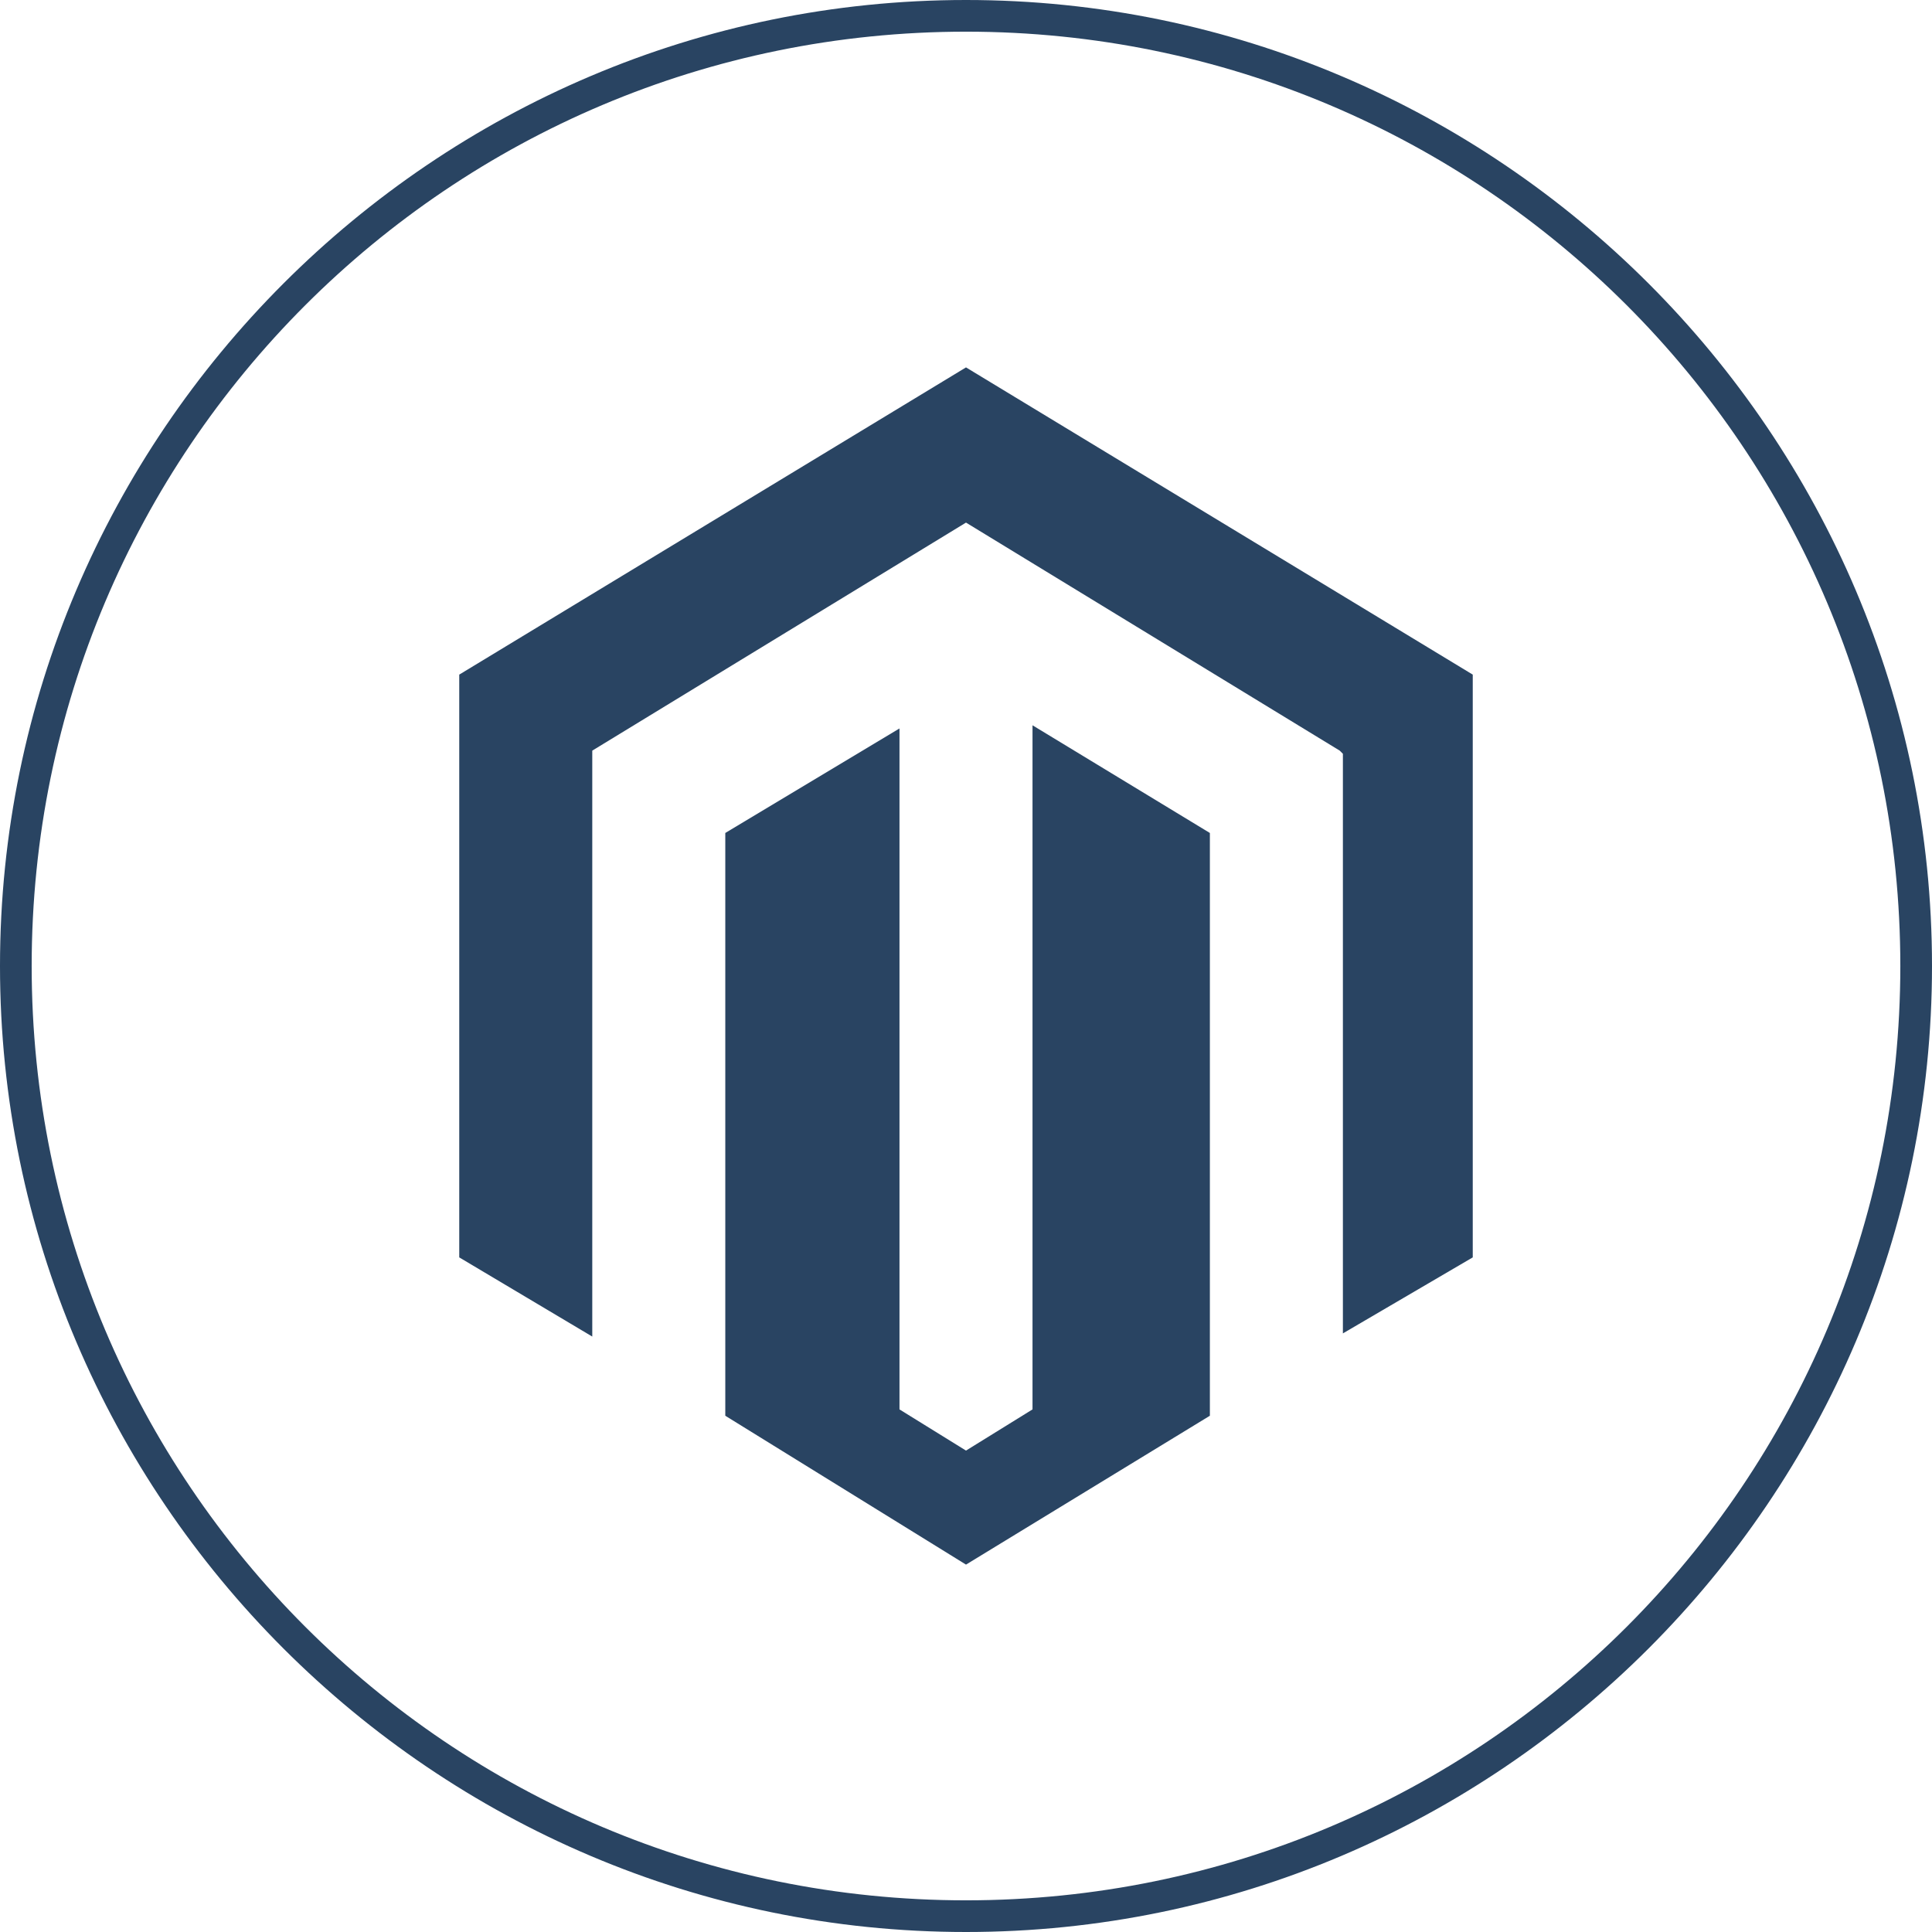
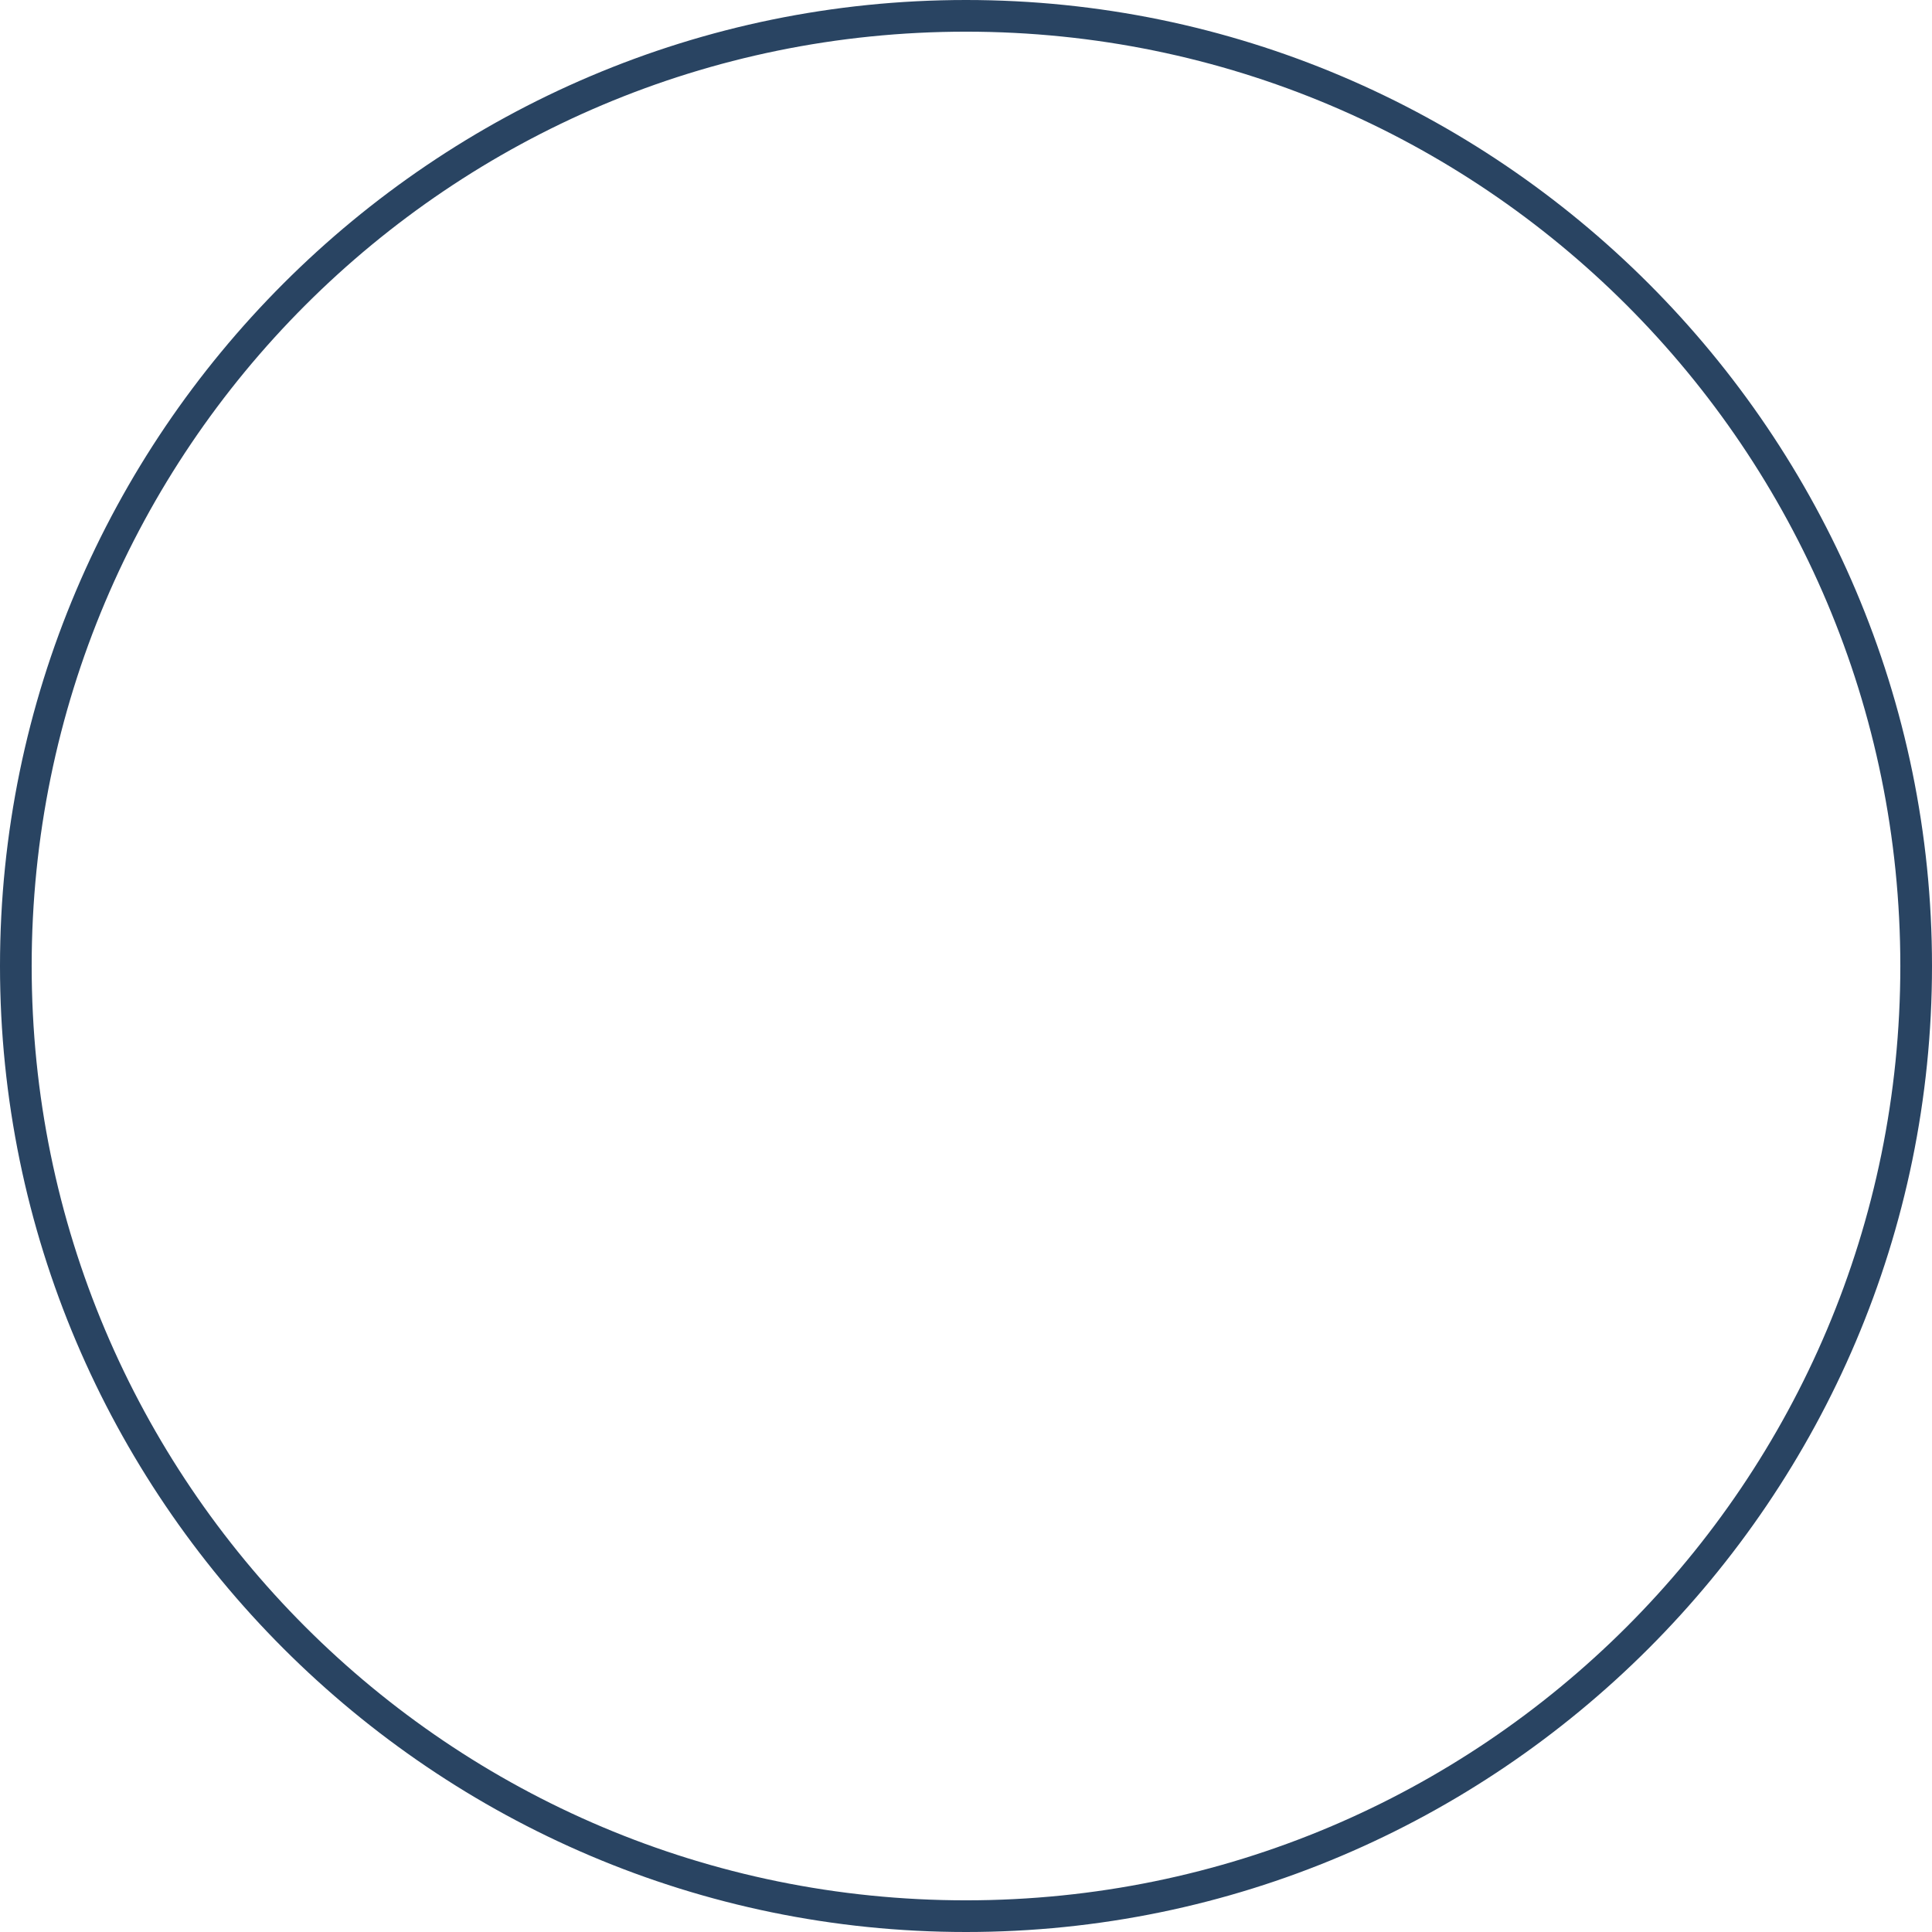
<svg xmlns="http://www.w3.org/2000/svg" width="61" height="61" viewBox="0 0 61 61" fill="none">
-   <path d="M30.5 0C13.7 0 0 13.7 0 30.5C0 47.3 13.7 61 30.5 61C47.3 61 61 47.3 61 30.5C61 13.7 47.3 0 30.5 0ZM30.5 60C14.2 60 1 46.8 1 30.5C1 14.2 14.2 1 30.5 1C46.8 1 60 14.2 60 30.5C60 46.8 46.8 60 30.5 60Z" fill="#294462" />
-   <path d="M32.6 44.5L30.5 45.8L28.4 44.5V23L22.9 26.3V44.7L30.5 49.4L38.2 44.7V26.3L32.6 22.9V44.5Z" fill="#294462" />
-   <path d="M14.5 21.3V39.7L18.7 42.2V23.7L30.5 16.5L42.3 23.7L42.4 23.8V42.1L46.5 39.7V21.3L30.5 11.6L14.5 21.3Z" fill="#294462" />
+   <path d="M30.5 0C13.7 0 0 13.7 0 30.5C0 47.3 13.7 61 30.5 61C47.3 61 61 47.3 61 30.5C61 13.7 47.3 0 30.5 0ZM30.5 60C14.2 60 1 46.8 1 30.5C1 14.2 14.2 1 30.5 1C46.8 1 60 14.2 60 30.5C60 46.8 46.8 60 30.5 60" fill="#294462" />
</svg>